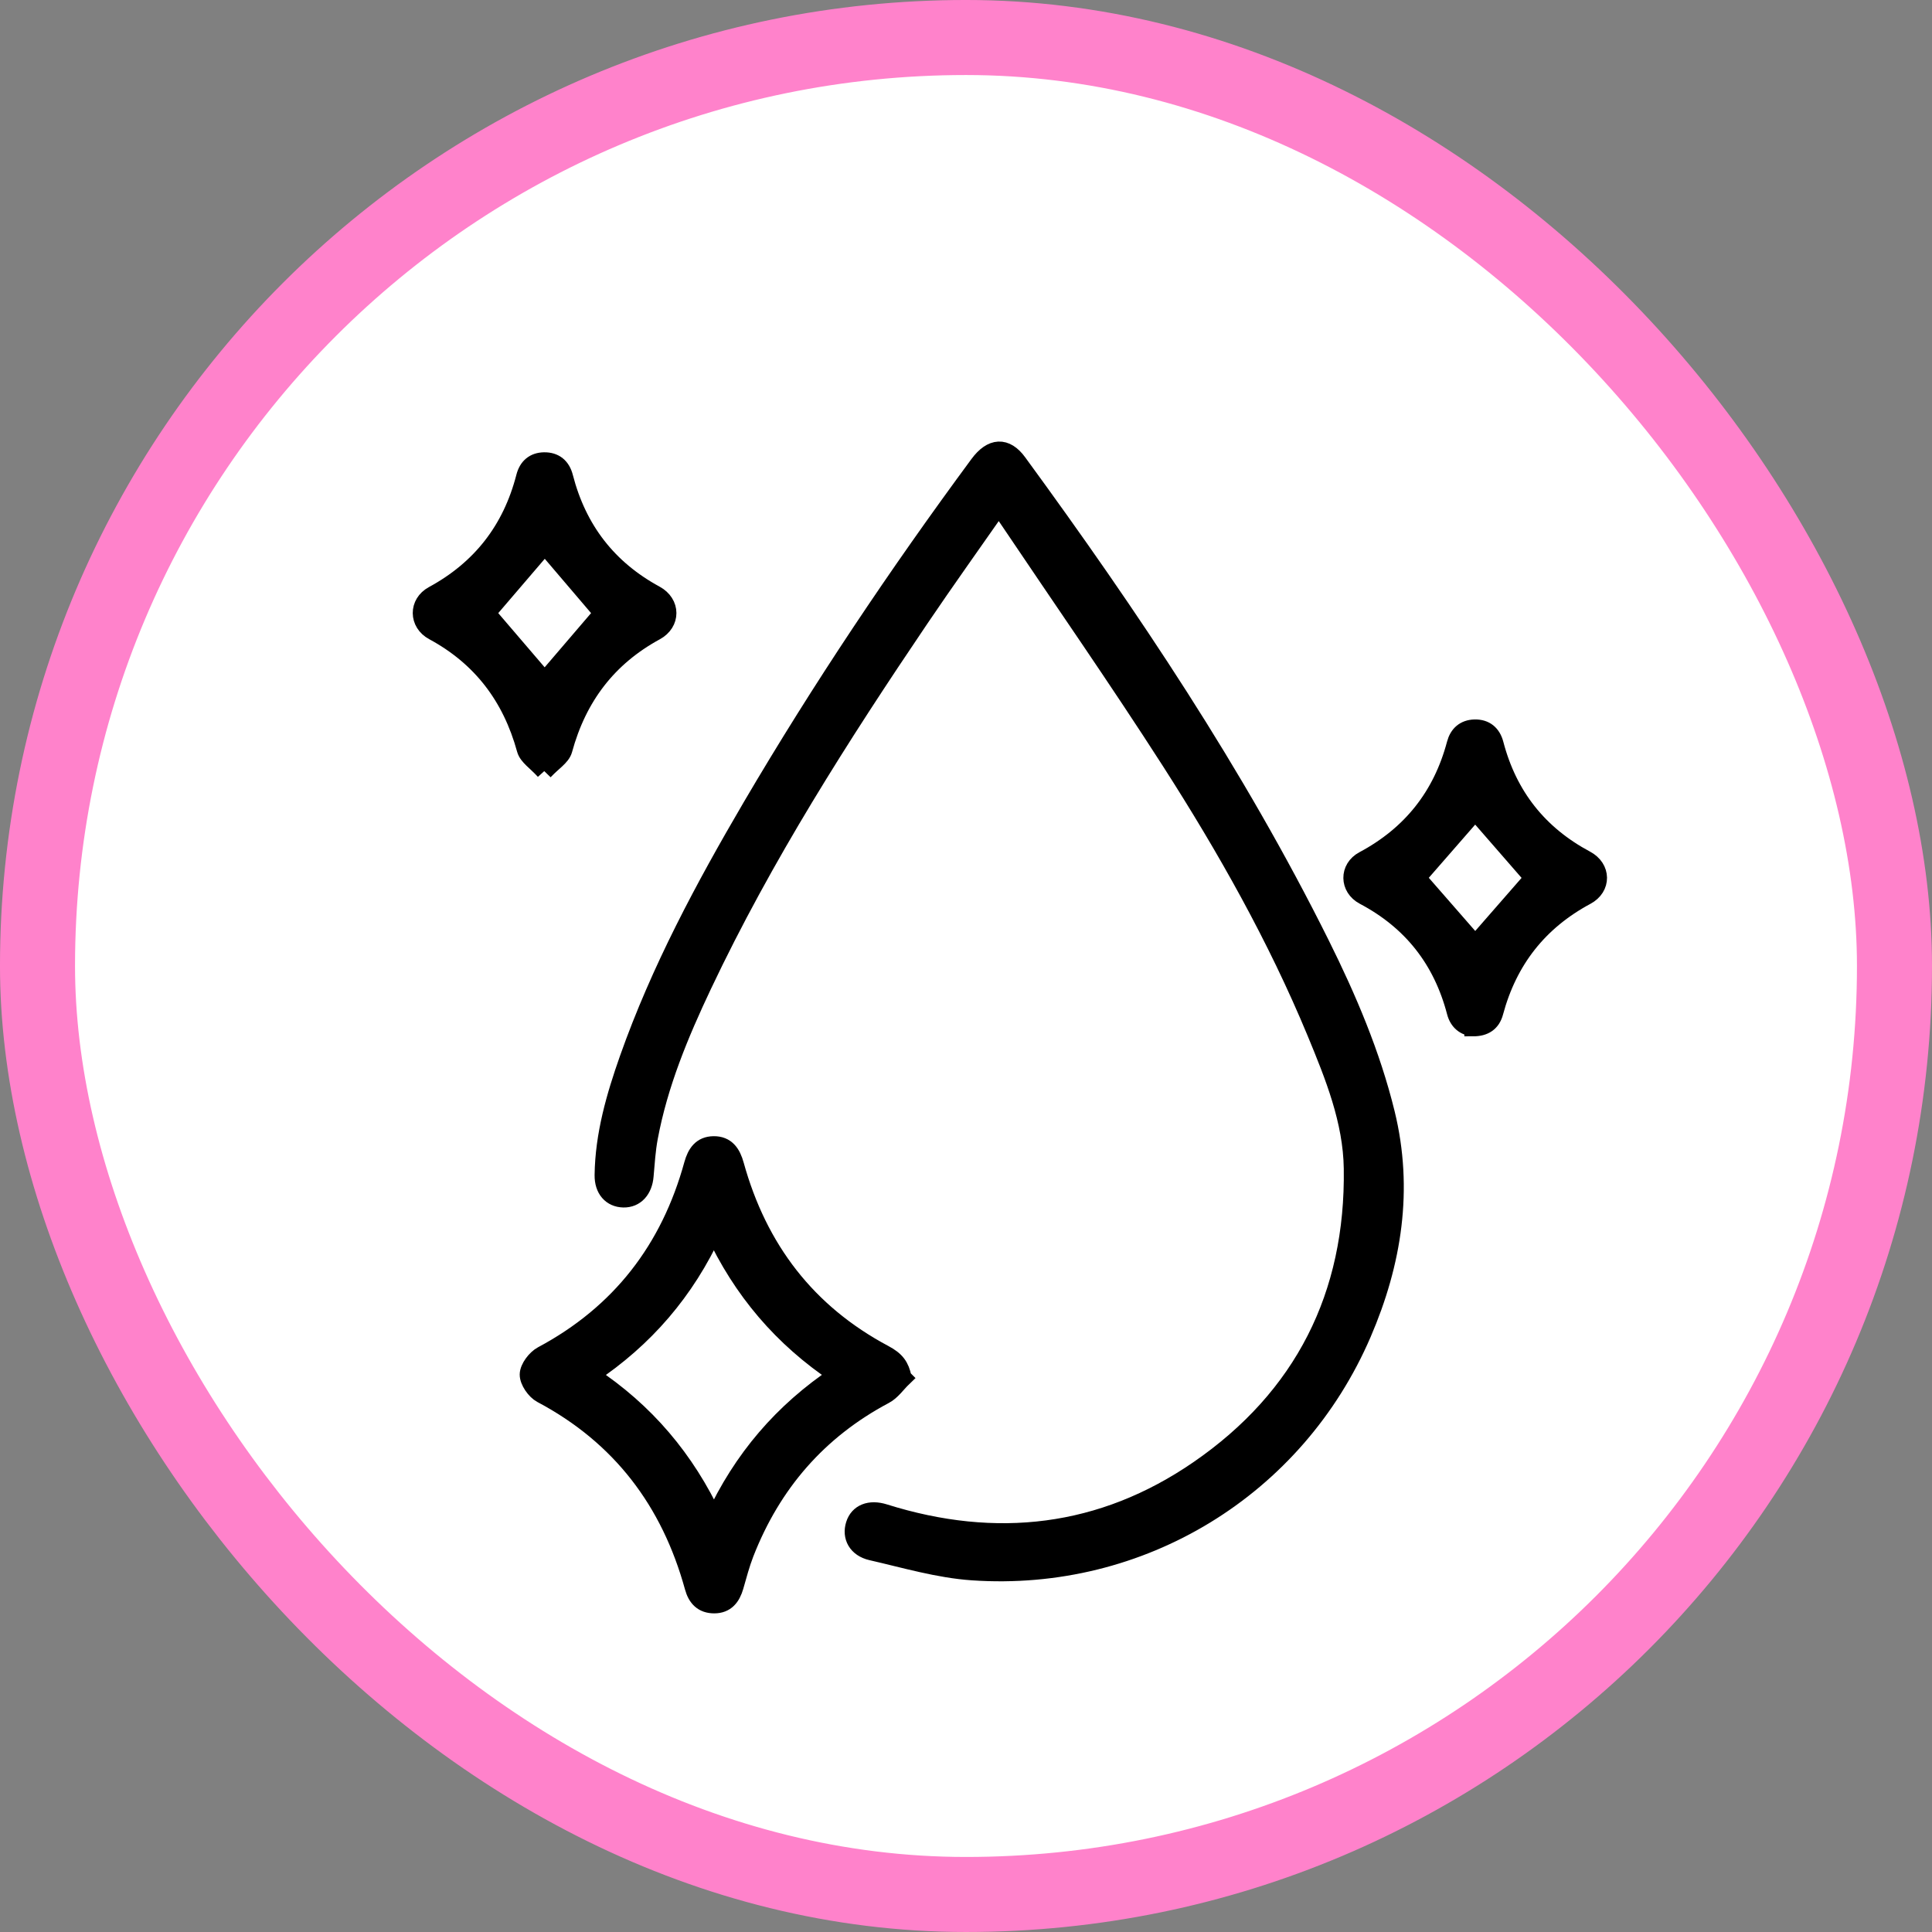
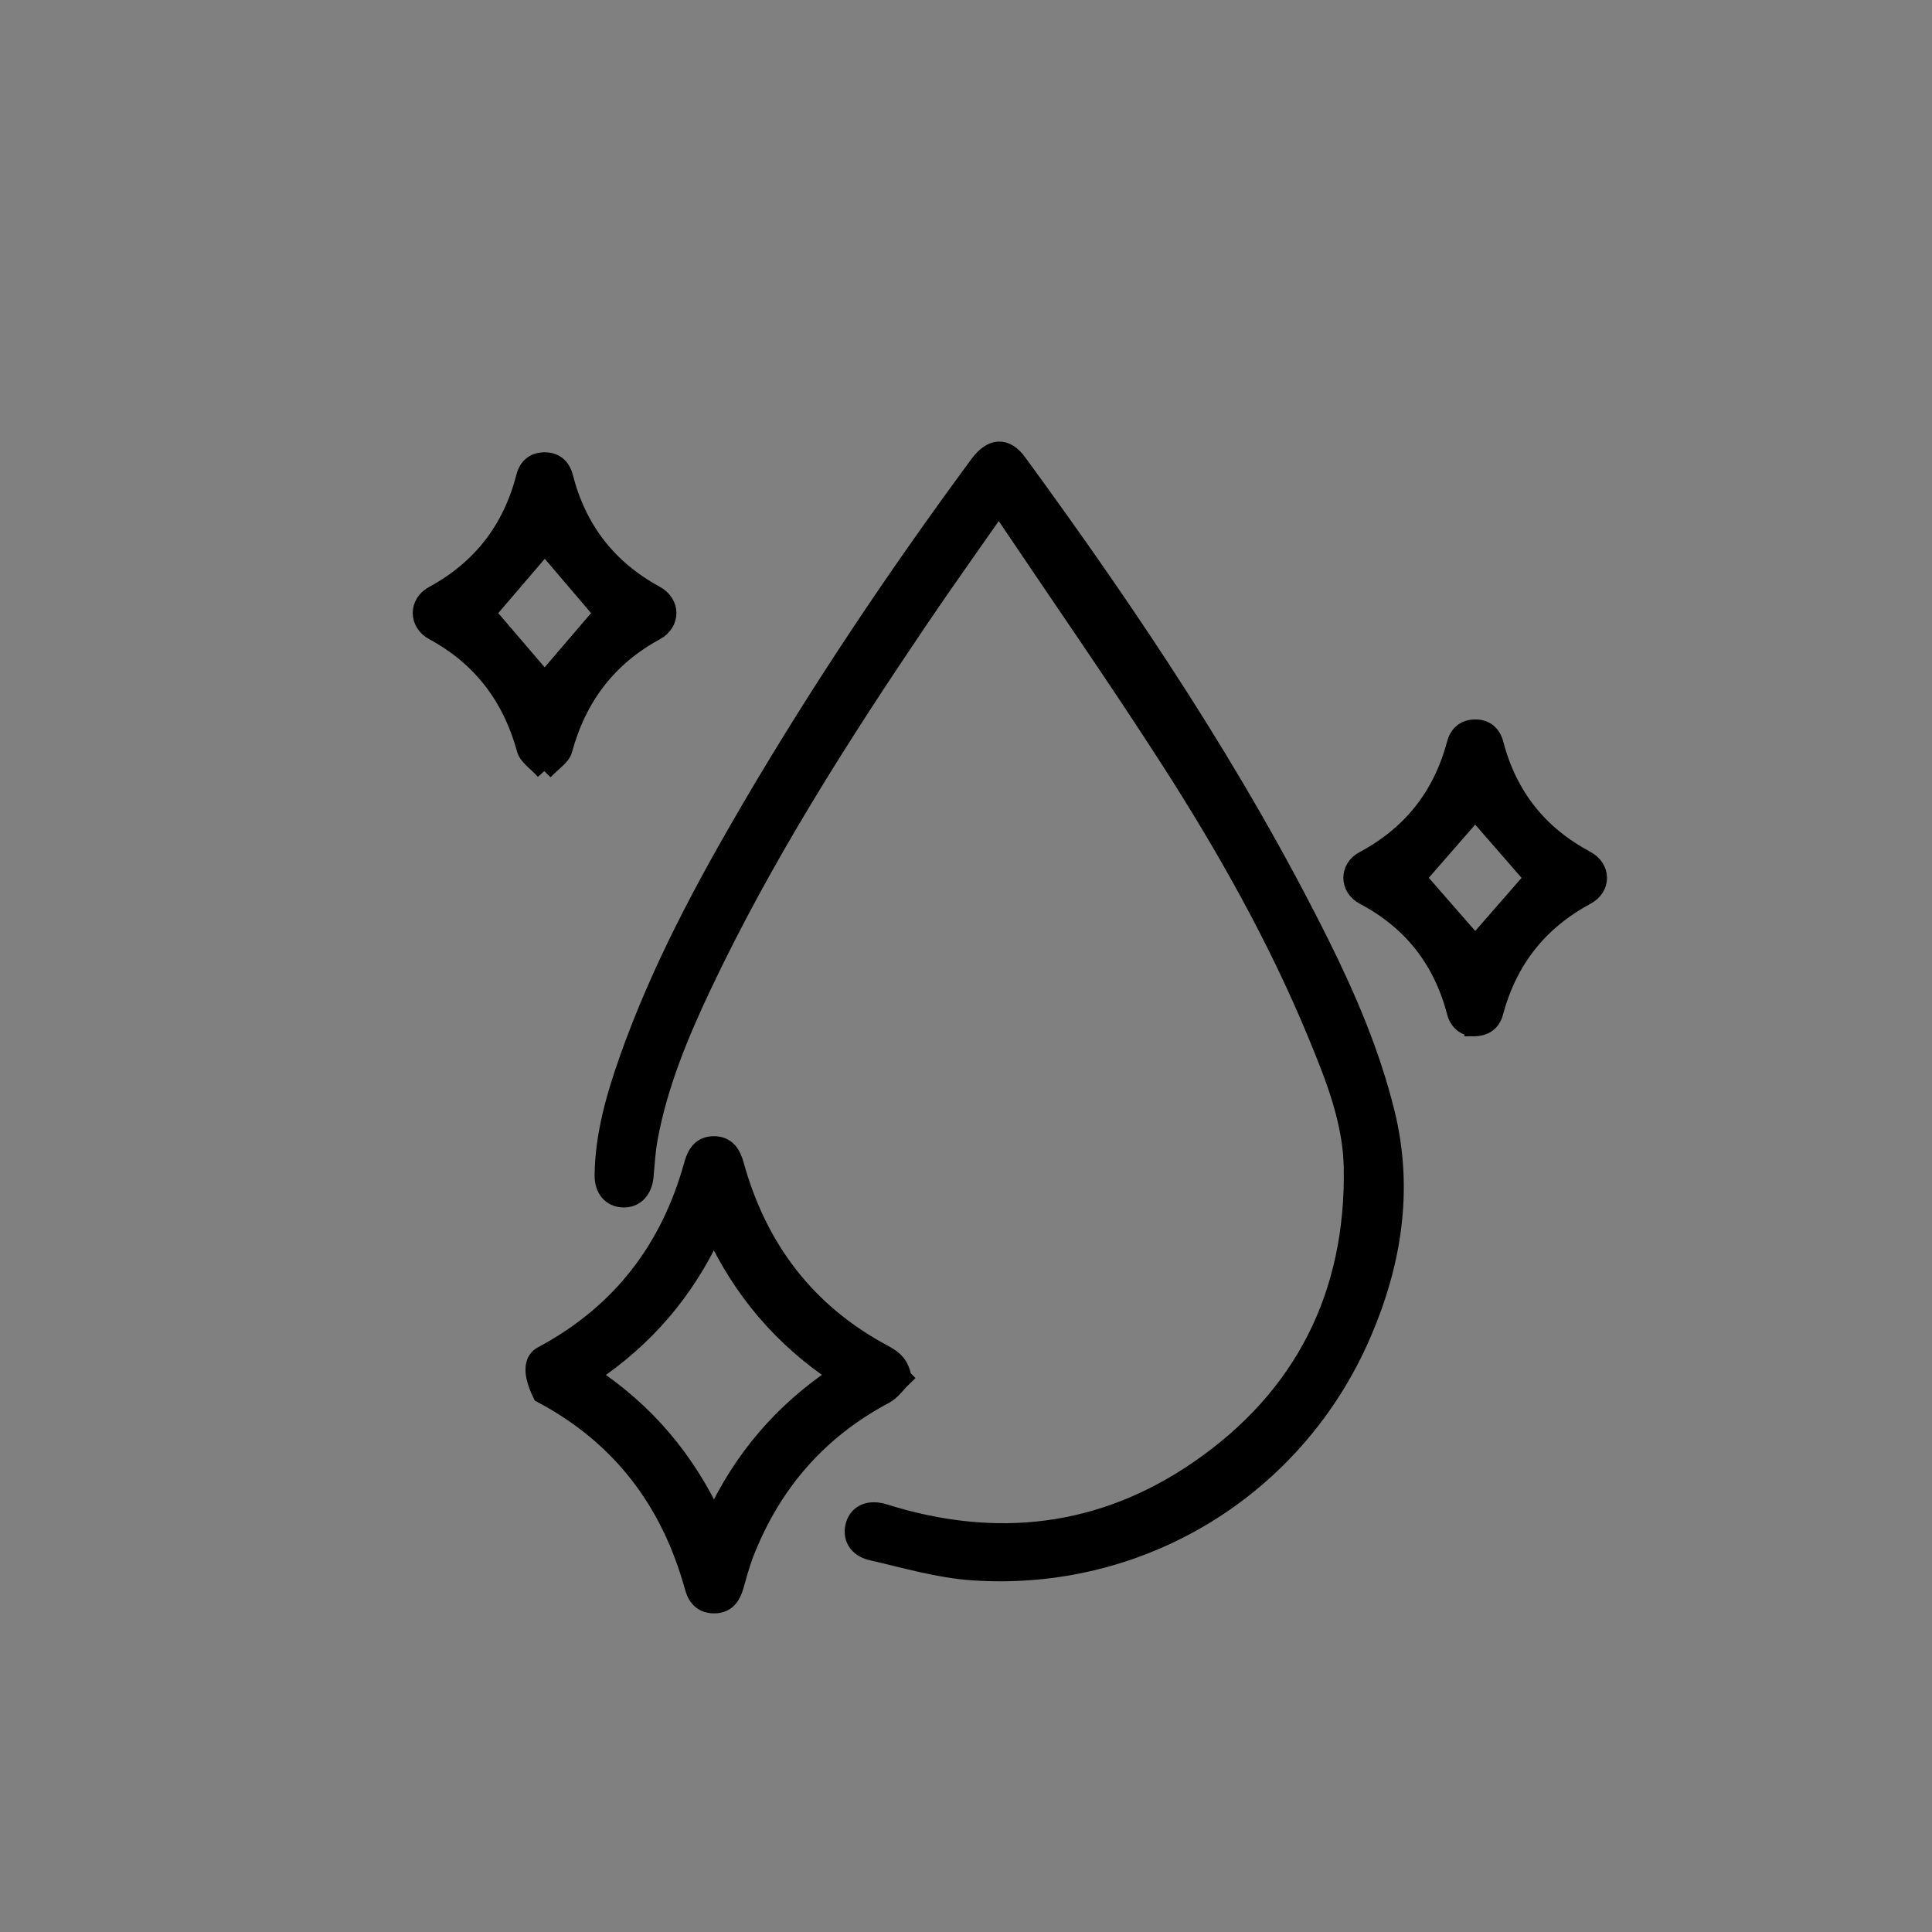
<svg xmlns="http://www.w3.org/2000/svg" fill="none" viewBox="0 0 118 118" height="118" width="118">
  <rect x="0" y="0" width="118" height="118" fill="#808080" stroke="none" />
-   <rect fill="white" rx="56.709" height="113.417" width="113.417" y="2.291" x="2.291" />
-   <rect stroke-width="4.583" stroke="#FF82CB" rx="56.709" height="113.417" width="113.417" y="2.291" x="2.291" />
  <path stroke-width="1.078" stroke="black" fill="black" d="M60.986 30.907C59.343 33.261 57.743 35.498 56.201 37.778C51.332 44.976 46.664 52.297 42.937 60.164C41.523 63.154 40.252 66.202 39.641 69.478C39.498 70.246 39.45 71.036 39.381 71.821C39.312 72.674 38.812 73.226 38.078 73.21C37.334 73.194 36.845 72.648 36.855 71.773C36.887 69.303 37.568 66.96 38.381 64.654C40.295 59.242 42.996 54.206 45.888 49.27C50.13 42.045 54.792 35.095 59.769 28.352C60.566 27.271 61.432 27.218 62.182 28.252C69.035 37.629 75.489 47.256 80.672 57.672C82.32 60.986 83.771 64.389 84.654 67.993C85.792 72.637 85.074 77.132 83.219 81.442C79.146 90.904 69.689 96.693 59.386 95.983C57.312 95.84 55.266 95.23 53.224 94.764C52.326 94.557 51.964 93.852 52.198 93.115C52.421 92.405 53.118 92.118 54.011 92.399C60.832 94.541 67.312 93.799 73.203 89.743C79.593 85.344 82.729 79.115 82.612 71.365C82.57 68.449 81.469 65.73 80.364 63.058C77.955 57.248 74.872 51.788 71.486 46.508C68.253 41.472 64.835 36.564 61.496 31.597C61.369 31.401 61.215 31.226 60.981 30.913L60.986 30.907Z" />
-   <path stroke-width="1.078" stroke="black" fill="black" d="M55.147 84.161C54.776 84.518 54.468 84.986 54.028 85.215C49.977 87.367 47.172 90.609 45.507 94.869C45.252 95.529 45.072 96.216 44.876 96.898C44.69 97.537 44.345 98 43.624 98C42.919 98 42.537 97.6 42.357 96.935C40.914 91.695 37.902 87.713 33.071 85.151C32.684 84.944 32.276 84.353 32.281 83.948C32.287 83.543 32.716 82.979 33.108 82.766C37.876 80.221 40.893 76.302 42.319 71.116C42.51 70.429 42.844 69.944 43.582 69.934C44.366 69.923 44.706 70.445 44.902 71.153C46.323 76.281 49.293 80.178 54.007 82.686C54.728 83.07 54.993 83.437 55.142 84.156L55.147 84.161ZM51.149 83.975C47.771 81.722 45.305 78.82 43.597 75.147C41.879 78.884 39.382 81.76 36.057 83.98C39.429 86.206 41.885 89.108 43.608 92.792C45.321 89.097 47.787 86.216 51.149 83.969V83.975Z" />
+   <path stroke-width="1.078" stroke="black" fill="black" d="M55.147 84.161C54.776 84.518 54.468 84.986 54.028 85.215C49.977 87.367 47.172 90.609 45.507 94.869C45.252 95.529 45.072 96.216 44.876 96.898C44.69 97.537 44.345 98 43.624 98C42.919 98 42.537 97.6 42.357 96.935C40.914 91.695 37.902 87.713 33.071 85.151C32.287 83.543 32.716 82.979 33.108 82.766C37.876 80.221 40.893 76.302 42.319 71.116C42.51 70.429 42.844 69.944 43.582 69.934C44.366 69.923 44.706 70.445 44.902 71.153C46.323 76.281 49.293 80.178 54.007 82.686C54.728 83.07 54.993 83.437 55.142 84.156L55.147 84.161ZM51.149 83.975C47.771 81.722 45.305 78.82 43.597 75.147C41.879 78.884 39.382 81.76 36.057 83.98C39.429 86.206 41.885 89.108 43.608 92.792C45.321 89.097 47.787 86.216 51.149 83.969V83.975Z" />
  <path stroke-width="1.078" stroke="black" fill="black" d="M89.977 62.751C89.475 62.719 89.063 62.415 88.906 61.816C88.071 58.621 86.217 56.262 83.304 54.722C82.359 54.223 82.343 53.025 83.283 52.526C86.186 50.975 88.055 48.621 88.901 45.437C89.058 44.843 89.449 44.497 90.066 44.481C90.724 44.465 91.136 44.822 91.298 45.448C92.128 48.611 93.977 50.949 96.859 52.489C97.851 53.014 97.867 54.202 96.885 54.727C93.987 56.283 92.133 58.642 91.277 61.831C91.105 62.467 90.666 62.756 89.977 62.756V62.751ZM90.102 49.541C88.938 50.876 87.705 52.289 86.551 53.613C87.7 54.932 88.948 56.361 90.102 57.68C91.24 56.377 92.494 54.937 93.648 53.619C92.468 52.263 91.235 50.849 90.102 49.546V49.541Z" />
  <path stroke-width="1.078" stroke="black" fill="black" d="M33.253 47.087C32.751 46.531 32.224 46.211 32.104 45.773C31.216 42.539 29.377 40.135 26.468 38.563C25.517 38.05 25.507 36.848 26.447 36.335C29.351 34.759 31.226 32.375 32.062 29.126C32.219 28.517 32.61 28.175 33.232 28.164C33.885 28.154 34.303 28.501 34.465 29.142C35.295 32.359 37.144 34.737 40.027 36.303C41.019 36.843 41.025 38.04 40.038 38.574C37.133 40.156 35.3 42.561 34.417 45.799C34.297 46.232 33.759 46.547 33.248 47.092L33.253 47.087ZM33.268 41.583C34.417 40.242 35.661 38.793 36.81 37.447C35.635 36.068 34.397 34.614 33.274 33.3C32.119 34.647 30.871 36.105 29.722 37.447C30.887 38.809 32.119 40.247 33.268 41.588V41.583Z" />
</svg>